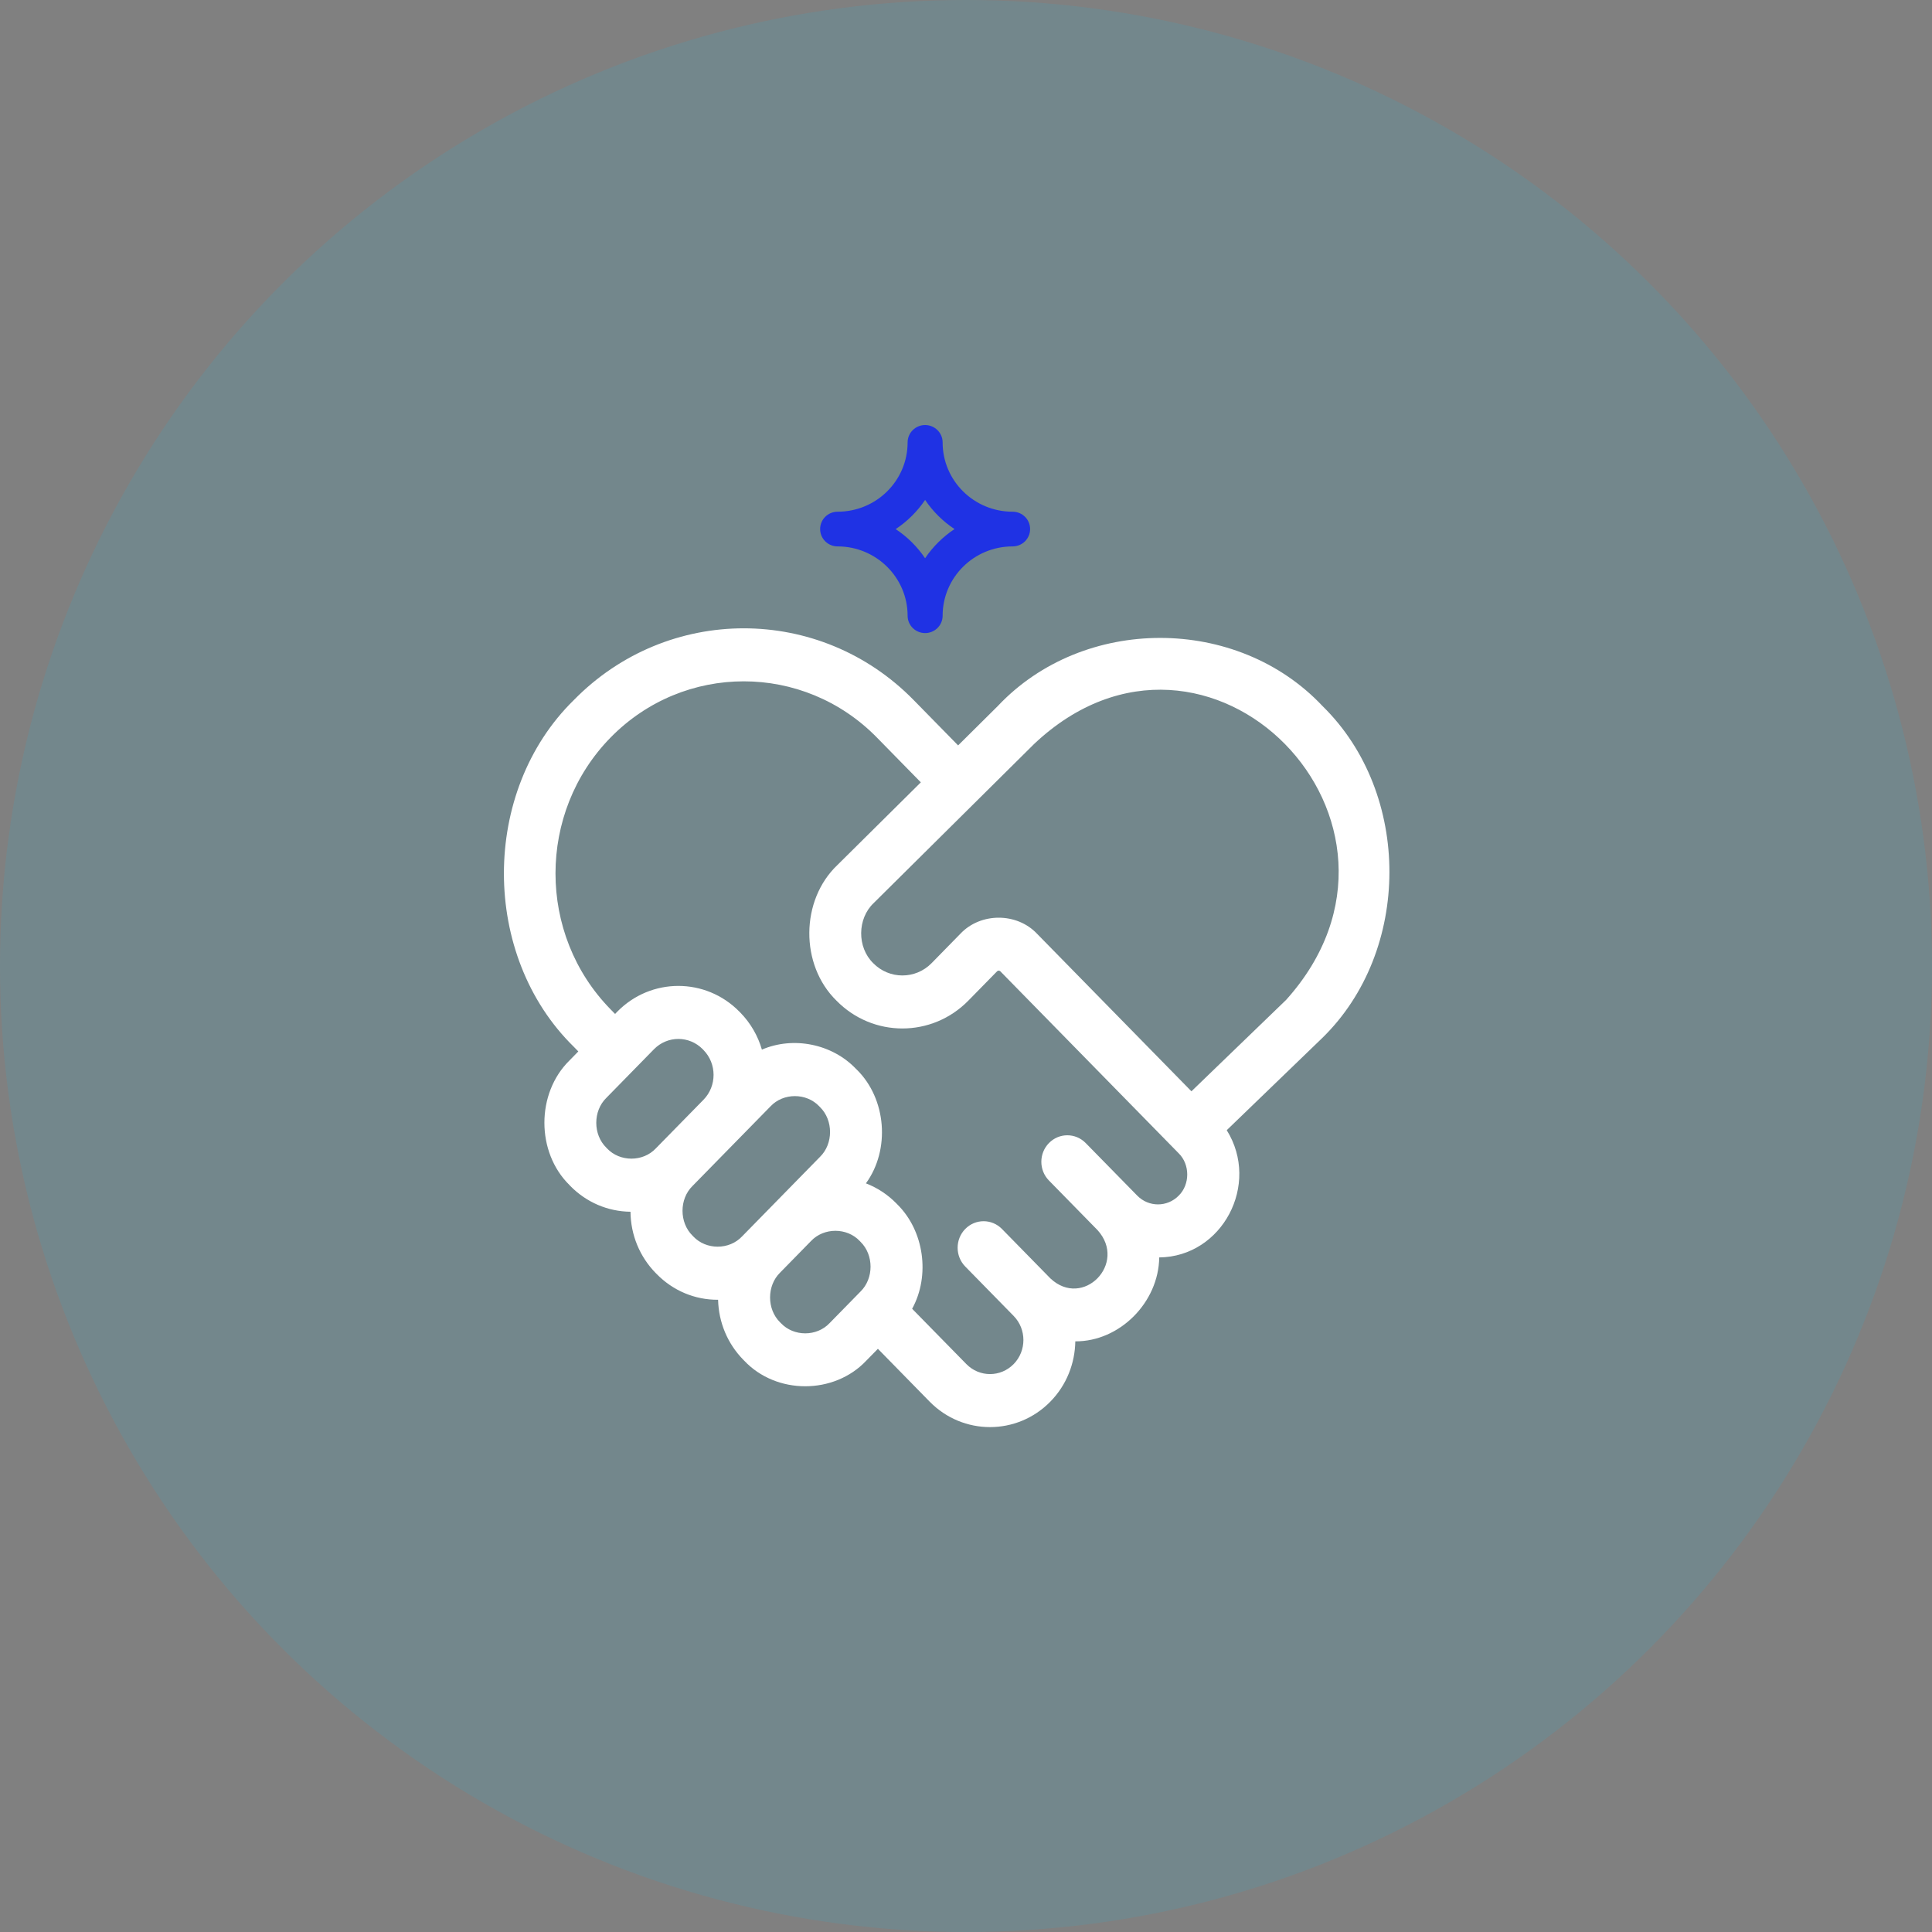
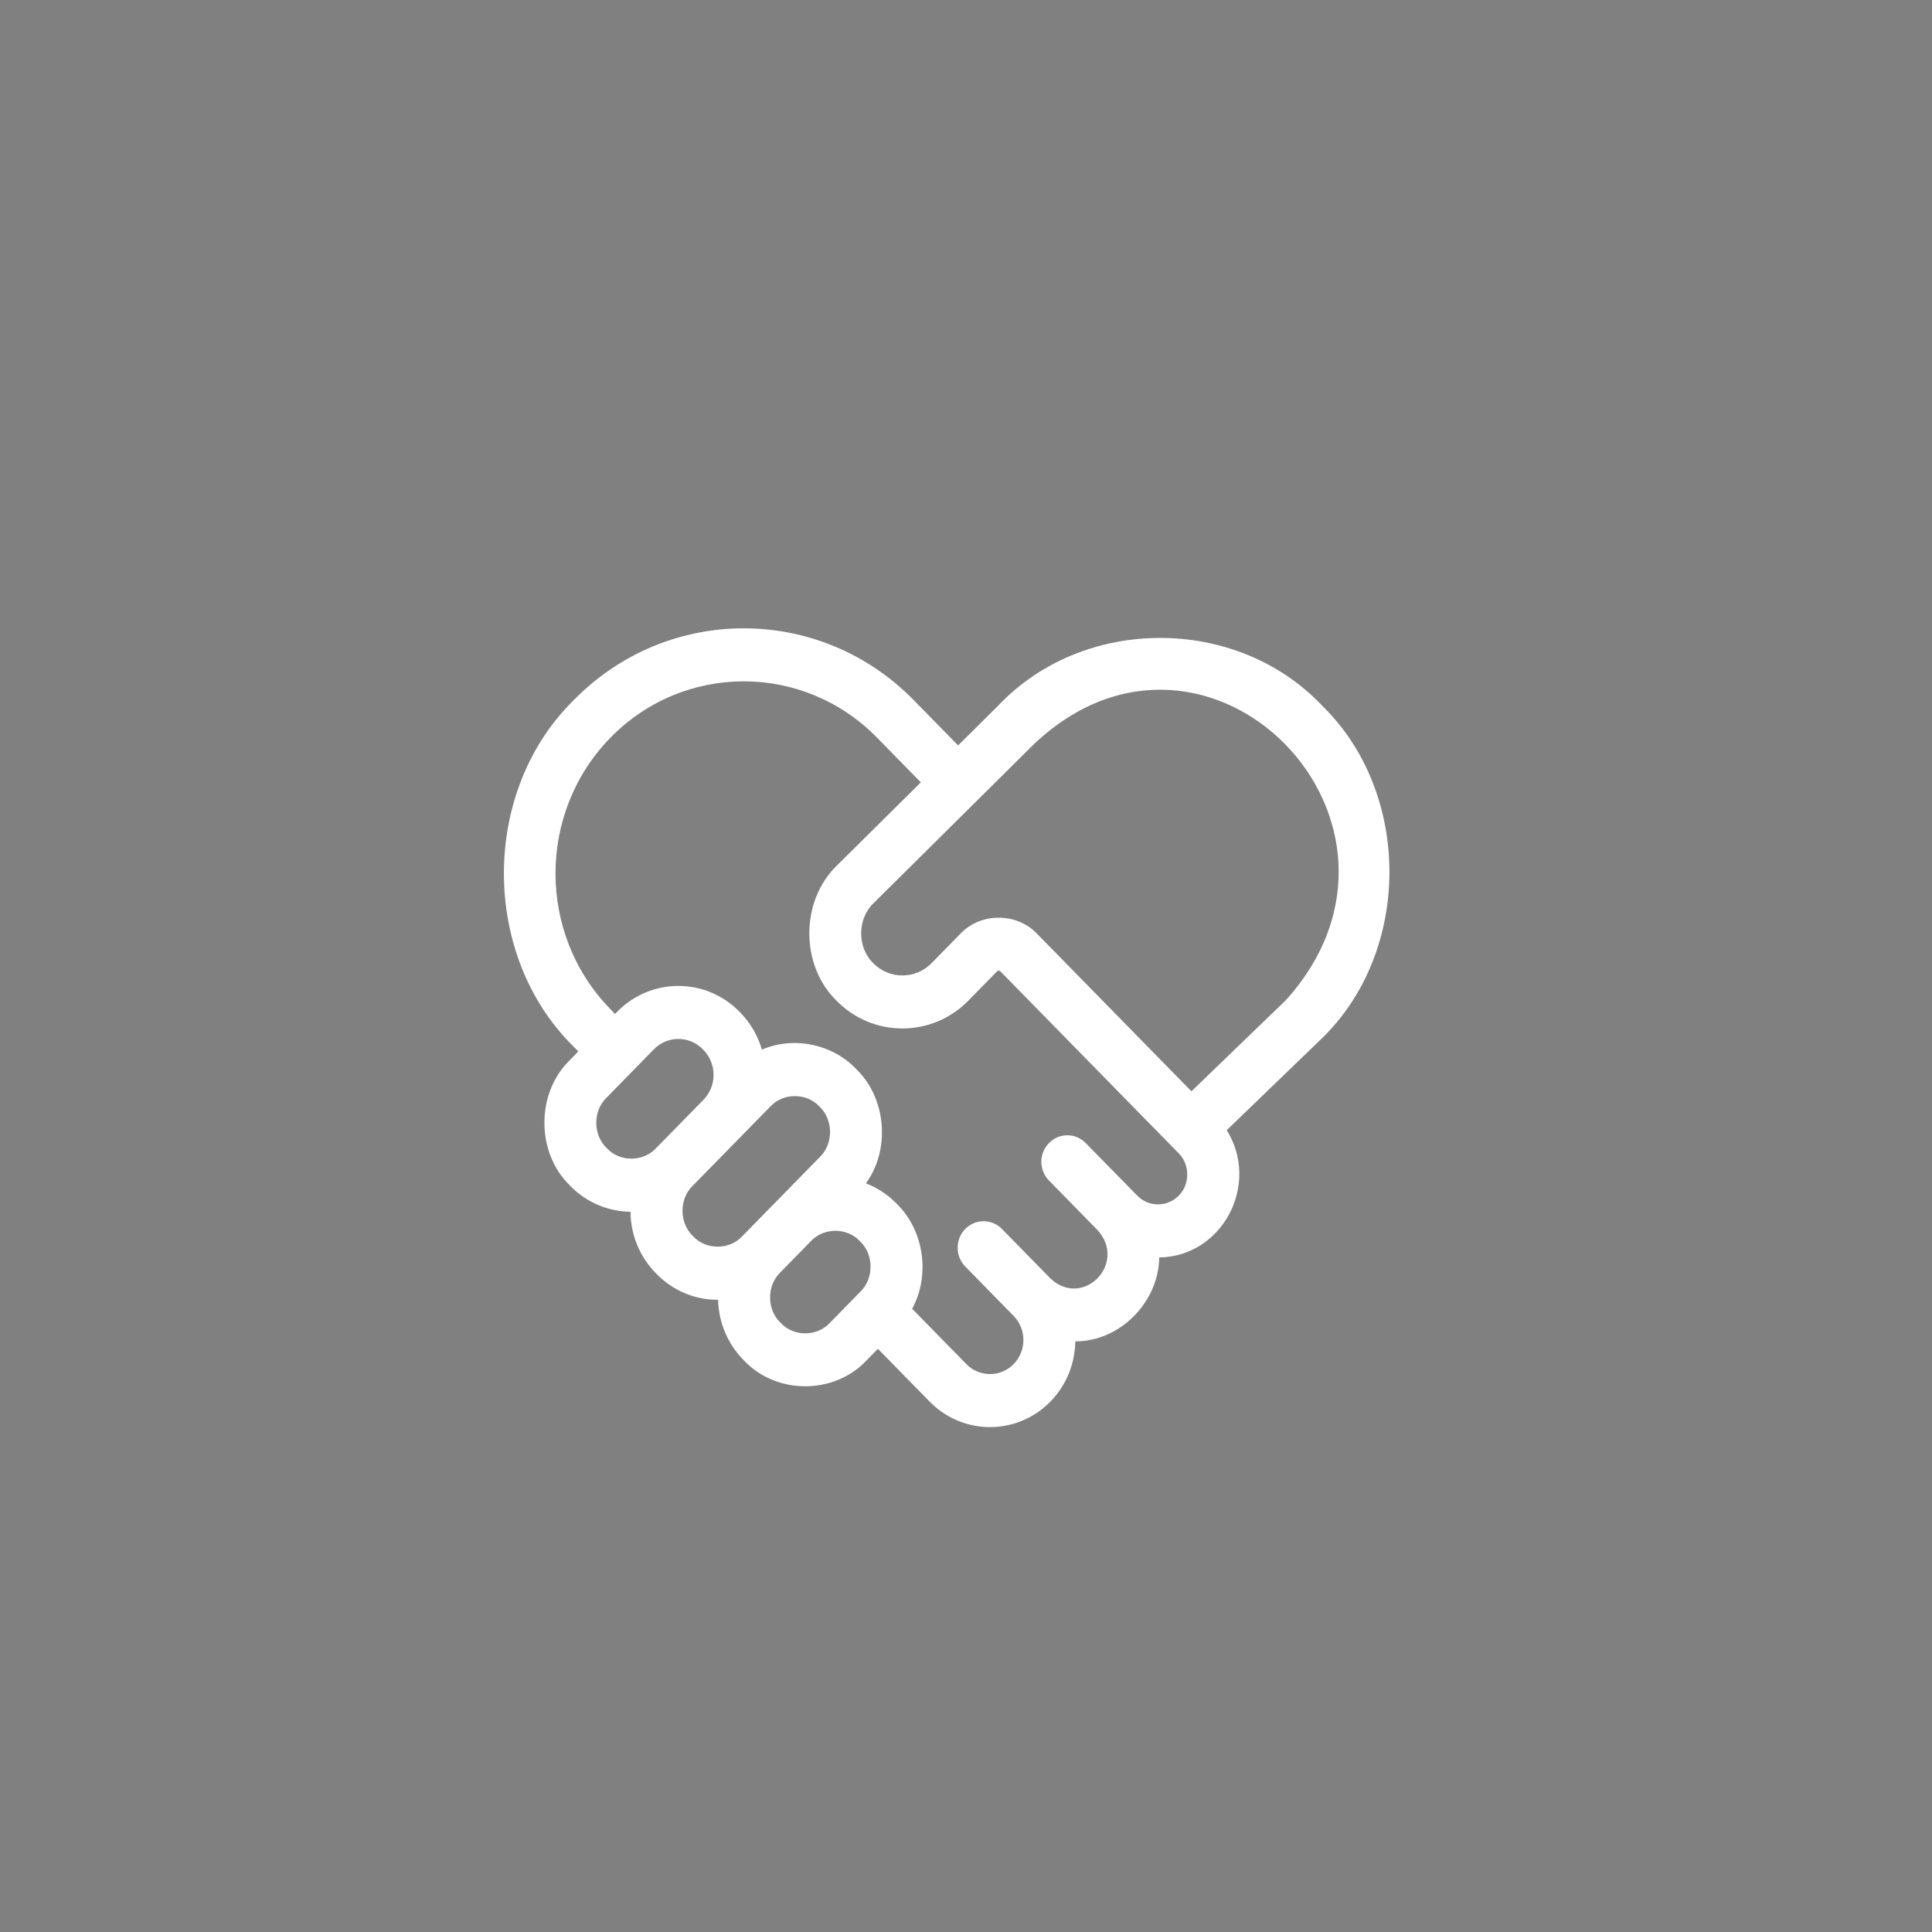
<svg xmlns="http://www.w3.org/2000/svg" width="50" height="50" viewBox="0 0 50 50" fill="none">
  <rect x="0" y="0" width="50" height="50" fill="#808080" stroke="none" />
-   <circle cx="25" cy="25" r="25" fill="#00C9FF" fill-opacity="0.1" />
  <path d="M34.228 18.274C32.017 15.922 28.038 15.921 25.824 18.271L24.796 19.291L23.645 18.117C21.221 15.642 17.276 15.642 14.851 18.117C12.438 20.479 12.438 24.73 14.851 27.092L14.967 27.211L14.74 27.443C13.872 28.293 13.872 29.822 14.74 30.671L14.759 30.692C15.176 31.117 15.729 31.353 16.317 31.36C16.323 31.96 16.555 32.524 16.972 32.949L16.992 32.969C17.416 33.403 17.983 33.642 18.584 33.638C18.599 34.225 18.829 34.775 19.238 35.192L19.258 35.212C20.09 36.098 21.588 36.098 22.421 35.212L22.72 34.907L24.059 36.274C24.921 37.153 26.322 37.153 27.183 36.274C27.606 35.843 27.82 35.28 27.829 34.714C28.974 34.72 29.984 33.711 30.001 32.542C31.635 32.524 32.622 30.651 31.748 29.249L34.215 26.868C36.534 24.613 36.54 20.537 34.228 18.274ZM16.972 29.721C16.64 30.074 16.042 30.074 15.71 29.721L15.691 29.701C15.345 29.362 15.345 28.753 15.691 28.414L16.925 27.154C17.273 26.799 17.839 26.799 18.187 27.154L18.206 27.174C18.554 27.529 18.554 28.106 18.207 28.461L16.972 29.721ZM19.204 31.999C18.872 32.352 18.274 32.352 17.942 31.999L17.923 31.979C17.577 31.64 17.577 31.03 17.923 30.692L19.941 28.632C20.273 28.279 20.87 28.279 21.203 28.632L21.222 28.652C21.568 28.991 21.568 29.601 21.222 29.939L19.204 31.999ZM22.27 33.425L21.47 34.242C21.138 34.595 20.541 34.595 20.209 34.242L20.189 34.222C19.843 33.883 19.843 33.273 20.189 32.935L20.989 32.118C21.322 31.765 21.919 31.765 22.251 32.118L22.27 32.138C22.617 32.477 22.616 33.087 22.27 33.425ZM30.505 30.943C30.209 31.245 29.728 31.245 29.432 30.943L28.098 29.582C27.835 29.314 27.409 29.314 27.147 29.582C26.884 29.85 26.884 30.284 27.147 30.552L28.406 31.837C29.183 32.699 28.027 33.878 27.184 33.085L25.931 31.806C25.668 31.538 25.243 31.538 24.98 31.806C24.718 32.074 24.718 32.509 24.98 32.777L26.226 34.049C26.228 34.051 26.23 34.053 26.233 34.056C26.57 34.4 26.57 34.959 26.233 35.303C25.895 35.647 25.347 35.647 25.01 35.303L23.606 33.871C24.077 33.013 23.918 31.855 23.221 31.168L23.202 31.148C22.973 30.914 22.703 30.738 22.41 30.625C23.044 29.755 22.942 28.437 22.173 27.681L22.153 27.662C21.534 27.013 20.532 26.814 19.718 27.164C19.616 26.812 19.429 26.481 19.157 26.203L19.137 26.183C18.265 25.293 16.846 25.293 15.974 26.183L15.918 26.241L15.802 26.122C13.901 24.182 13.901 21.027 15.802 19.087C17.702 17.148 20.794 17.148 22.694 19.087L23.831 20.247L21.675 22.384C20.713 23.295 20.7 24.97 21.647 25.896C22.588 26.857 24.119 26.857 25.061 25.896L25.804 25.138C25.827 25.114 25.866 25.114 25.889 25.138L30.505 29.848C30.799 30.136 30.799 30.655 30.505 30.943ZM33.284 25.878L30.834 28.243L26.84 24.167C26.317 23.611 25.376 23.611 24.853 24.167L24.11 24.926C23.693 25.351 23.015 25.351 22.598 24.926C22.178 24.515 22.184 23.774 22.612 23.37L26.765 19.252C31.252 15.02 37.411 21.286 33.284 25.878Z" fill="white" />
-   <path d="M26.659 13.692C26.659 13.444 26.457 13.243 26.206 13.243C25.207 13.243 24.395 12.442 24.395 11.449C24.395 11.201 24.192 11 23.942 11C23.692 11 23.489 11.201 23.489 11.449C23.489 12.439 22.68 13.243 21.677 13.243C21.427 13.243 21.225 13.444 21.225 13.692C21.225 13.94 21.427 14.141 21.677 14.141C22.676 14.141 23.489 14.946 23.489 15.936C23.489 16.183 23.692 16.384 23.942 16.384C24.192 16.384 24.395 16.183 24.395 15.936C24.395 14.946 25.203 14.141 26.206 14.141C26.457 14.141 26.659 13.94 26.659 13.692ZM23.941 14.447C23.74 14.149 23.481 13.892 23.18 13.693C23.48 13.495 23.741 13.236 23.942 12.938C24.141 13.235 24.402 13.493 24.703 13.692C24.403 13.891 24.142 14.149 23.941 14.447Z" fill="#1F32E4" />
</svg>